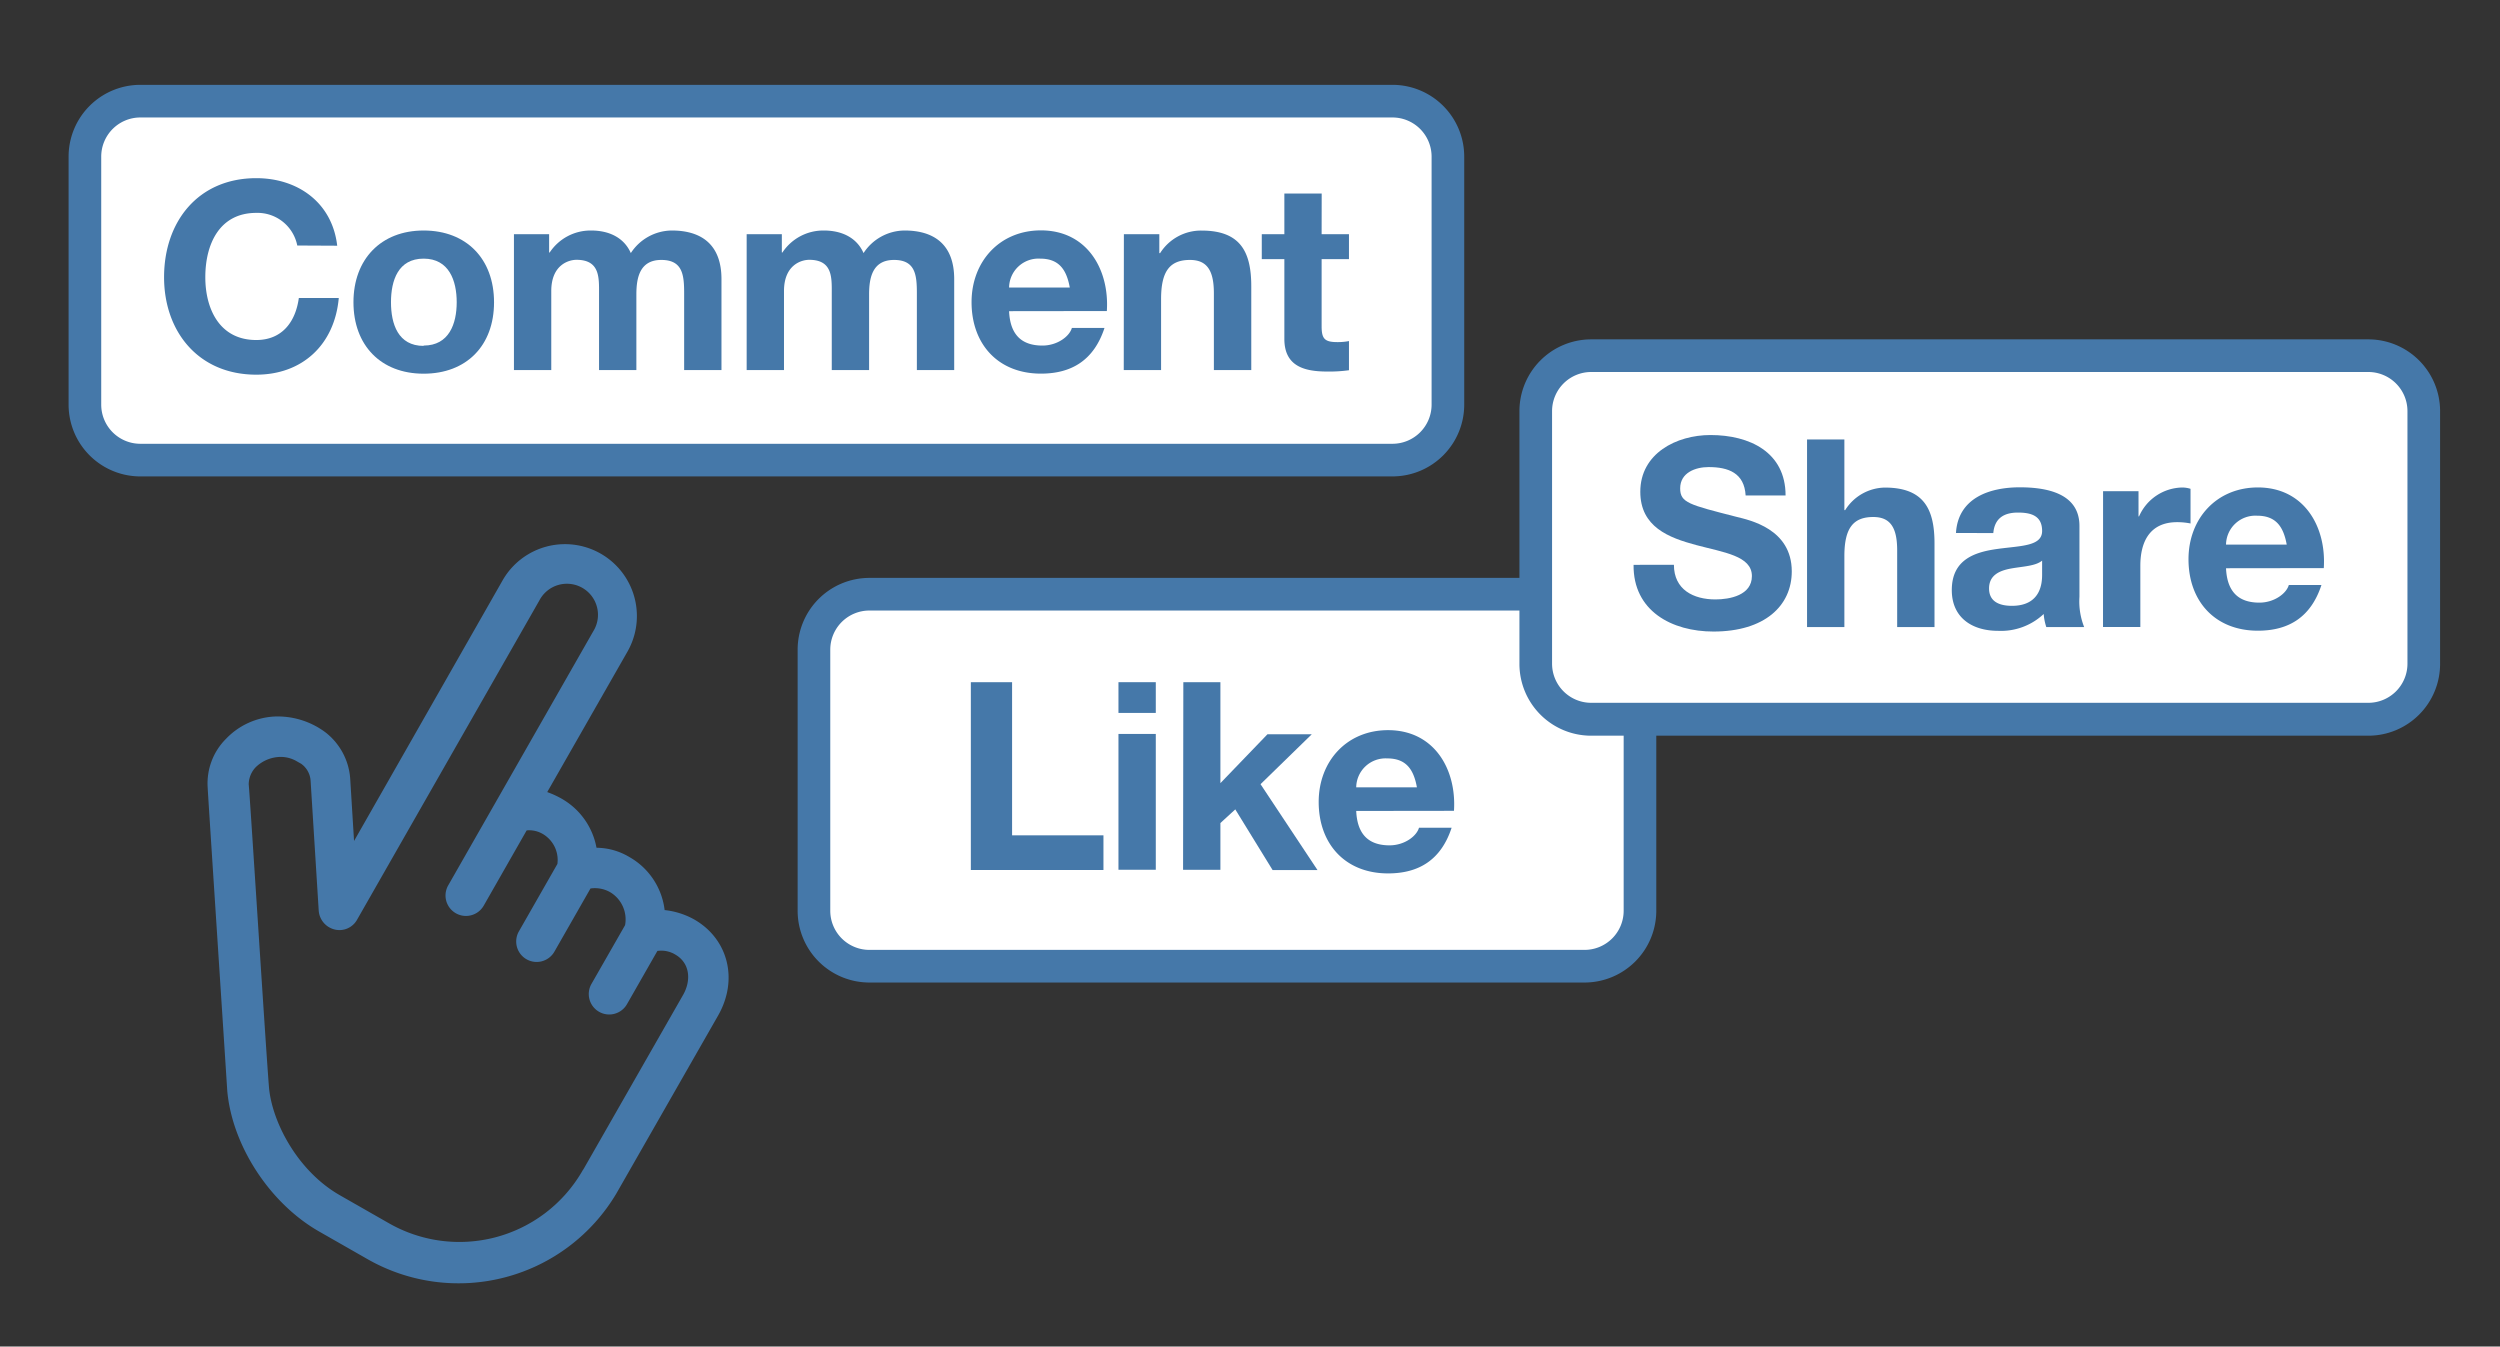
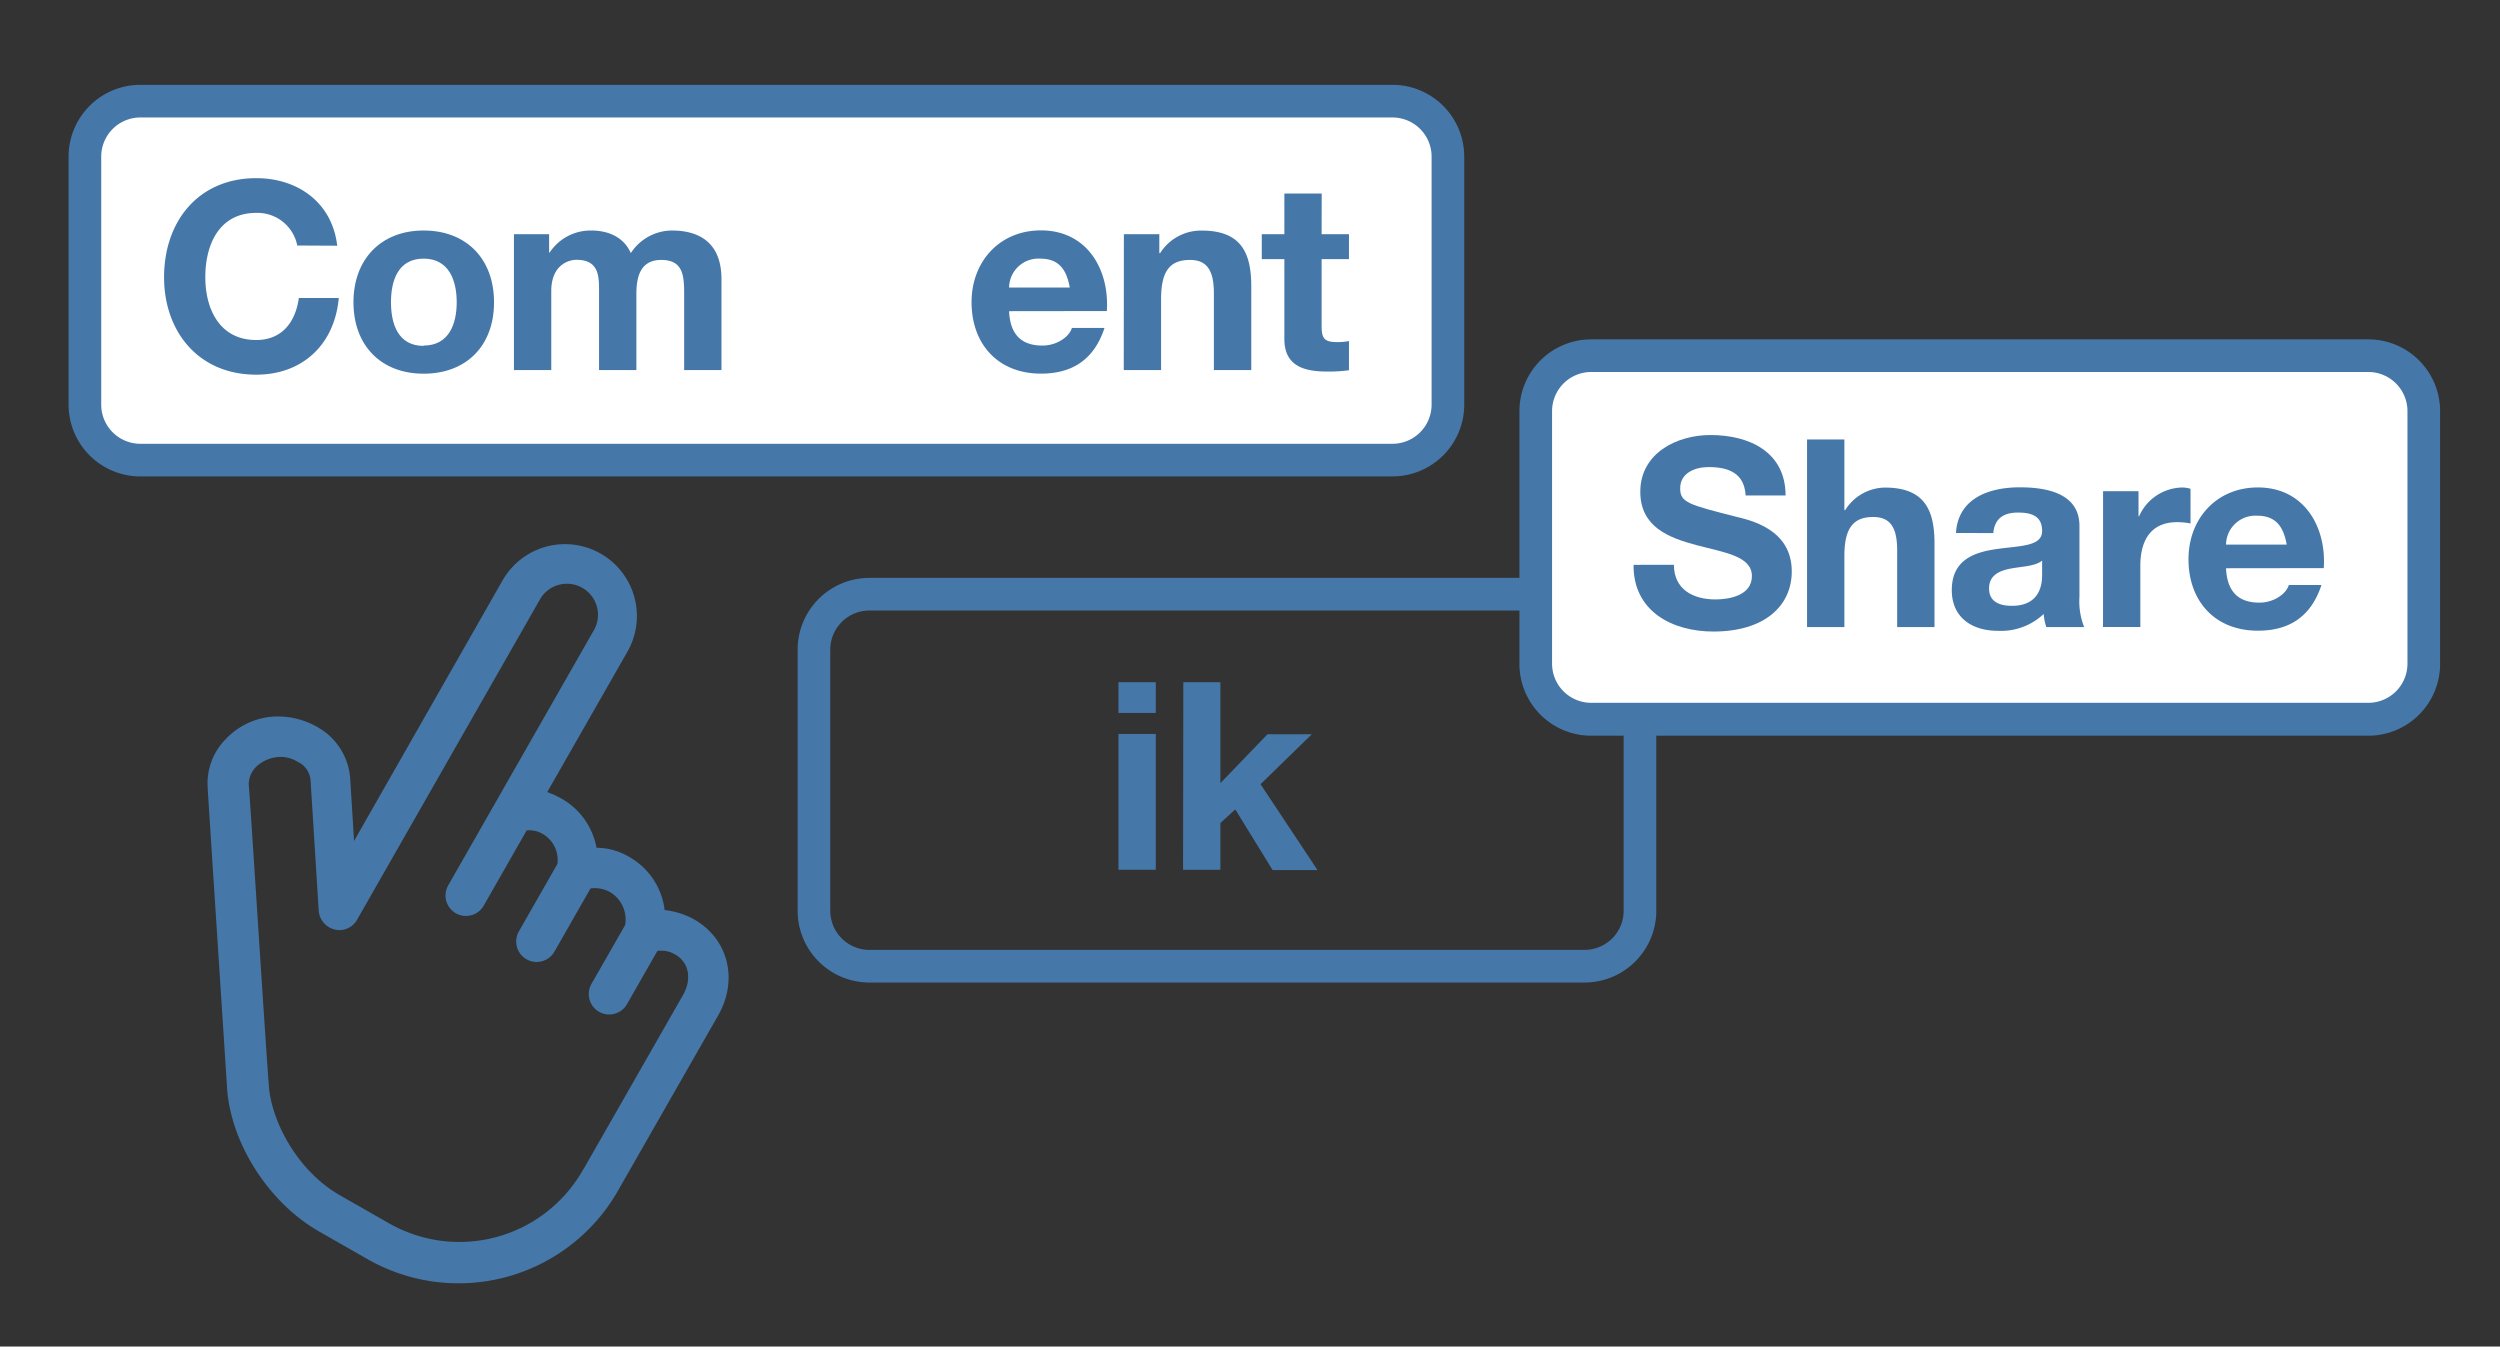
<svg xmlns="http://www.w3.org/2000/svg" id="Layer_1" data-name="Layer 1" viewBox="0 0 383.07 206.33">
  <rect x="0" y="0" width="383.07" height="206.33" fill="#333333" stroke="none" />
  <defs>
    <style>.cls-1{fill:#fff;stroke:#1d1d1b;stroke-miterlimit:10;}.cls-2{fill:#4578a9;}</style>
  </defs>
  <title>Artboard 1</title>
  <rect class="cls-1" x="13" y="15.46" width="208.86" height="55.06" rx="8.5" ry="8.5" />
  <path class="cls-2" d="M213.36,73H21.51a11,11,0,0,1-11-11V24a11,11,0,0,1,11-11H213.36a11,11,0,0,1,11,11V62A11,11,0,0,1,213.36,73ZM21.51,18a6,6,0,0,0-6,6V62a6,6,0,0,0,6,6H213.36a6,6,0,0,0,6-6V24a6,6,0,0,0-6-6Z" />
-   <rect class="cls-1" x="124.71" y="91.09" width="126.58" height="56.96" rx="8.5" ry="8.5" />
  <path class="cls-2" d="M242.79,150.55H133.22a11,11,0,0,1-11-11v-40a11,11,0,0,1,11-11H242.79a11,11,0,0,1,11,11v40A11,11,0,0,1,242.79,150.55Zm-109.57-57a6,6,0,0,0-6,6v40a6,6,0,0,0,6,6H242.79a6,6,0,0,0,6-6v-40a6,6,0,0,0-6-6Z" />
  <rect class="cls-1" x="235.31" y="54.53" width="136.08" height="55.7" rx="8.5" ry="8.5" />
  <path class="cls-2" d="M362.89,112.73H243.82a11,11,0,0,1-11-11V63a11,11,0,0,1,11-11H362.89a11,11,0,0,1,11,11v38.69A11,11,0,0,1,362.89,112.73ZM243.82,57a6,6,0,0,0-6,6v38.69a6,6,0,0,0,6,6H362.89a6,6,0,0,0,6-6V63a6,6,0,0,0-6-6Z" />
  <path class="cls-2" d="M45.55,37.62a6.21,6.21,0,0,0-6.28-5c-5.68,0-7.81,4.83-7.81,9.86,0,4.79,2.13,9.62,7.81,9.62,3.86,0,6-2.66,6.52-6.44h6.12c-.64,7.17-5.6,11.75-12.64,11.75-8.9,0-14.13-6.64-14.13-14.93,0-8.53,5.23-15.18,14.13-15.18,6.32,0,11.63,3.7,12.4,10.35Z" />
  <path class="cls-2" d="M64.91,35.32c6.56,0,10.79,4.35,10.79,11S71.47,57.26,64.91,57.26,54.16,52.91,54.16,46.31,58.39,35.32,64.91,35.32Zm0,17.63c3.9,0,5.07-3.34,5.07-6.64s-1.17-6.68-5.07-6.68-5,3.34-5,6.68S61,53,64.91,53Z" />
  <path class="cls-2" d="M78.75,35.89h5.39V38.7h.08a7.52,7.52,0,0,1,6.36-3.38c2.62,0,5,1,6.08,3.46a7.56,7.56,0,0,1,6.28-3.46c4.43,0,7.61,2.05,7.61,7.45V56.7h-5.72V44.9c0-2.78-.24-5.07-3.5-5.07s-3.82,2.66-3.82,5.27V56.7H91.79V45c0-2.42.16-5.19-3.46-5.19-1.13,0-3.86.72-3.86,4.79V56.7H78.75Z" />
-   <path class="cls-2" d="M114.41,35.89h5.39V38.7h.08a7.52,7.52,0,0,1,6.36-3.38c2.62,0,5,1,6.08,3.46a7.56,7.56,0,0,1,6.28-3.46c4.43,0,7.61,2.05,7.61,7.45V56.7h-5.72V44.9c0-2.78-.24-5.07-3.5-5.07s-3.82,2.66-3.82,5.27V56.7h-5.72V45c0-2.42.16-5.19-3.46-5.19-1.13,0-3.86.72-3.86,4.79V56.7h-5.72Z" />
  <path class="cls-2" d="M154.62,47.68c.16,3.62,1.93,5.27,5.11,5.27,2.29,0,4.15-1.41,4.51-2.7h5c-1.61,4.91-5,7-9.74,7-6.56,0-10.63-4.51-10.63-10.95,0-6.24,4.31-11,10.63-11,7.08,0,10.51,6,10.1,12.36Zm9.3-3.62c-.52-2.9-1.77-4.43-4.55-4.43a4.5,4.5,0,0,0-4.75,4.43Z" />
  <path class="cls-2" d="M172.21,35.89h5.43v2.9h.12a7.42,7.42,0,0,1,6.36-3.46c6.08,0,7.61,3.42,7.61,8.57V56.7H186V44.94c0-3.42-1-5.11-3.66-5.11-3.1,0-4.43,1.73-4.43,6V56.7h-5.72Z" />
  <path class="cls-2" d="M202.51,35.89h4.19v3.82h-4.19V50c0,1.93.48,2.42,2.42,2.42a8.81,8.81,0,0,0,1.77-.16v4.47a21.91,21.91,0,0,1-3.34.2c-3.5,0-6.56-.81-6.56-5V39.71h-3.46V35.89h3.46V29.65h5.72Z" />
-   <path class="cls-2" d="M148.76,104.53h6.32V128h14v5.31H148.76Z" />
  <path class="cls-2" d="M177.1,109.24h-5.72v-4.71h5.72Zm-5.72,3.22h5.72v20.81h-5.72Z" />
  <path class="cls-2" d="M181.32,104.53H187V120l7.21-7.49H201l-7.85,7.65,8.73,13.16H195l-5.72-9.3L187,126.11v7.17h-5.72Z" />
-   <path class="cls-2" d="M207.81,124.26c.16,3.62,1.93,5.27,5.11,5.27,2.29,0,4.15-1.41,4.51-2.7h5c-1.61,4.91-5,7-9.74,7-6.56,0-10.63-4.51-10.63-10.95,0-6.24,4.31-11,10.63-11,7.08,0,10.51,6,10.1,12.36Zm9.3-3.62c-.52-2.9-1.77-4.43-4.55-4.43a4.5,4.5,0,0,0-4.75,4.43Z" />
  <path class="cls-2" d="M256.49,86.54c0,3.82,3,5.31,6.36,5.31,2.21,0,5.59-.64,5.59-3.58,0-3.1-4.31-3.62-8.53-4.75s-8.57-2.78-8.57-8.17c0-5.88,5.55-8.69,10.75-8.69,6,0,11.51,2.62,11.51,9.26h-6.12c-.2-3.46-2.66-4.35-5.68-4.35-2,0-4.35.85-4.35,3.26,0,2.21,1.37,2.5,8.57,4.35,2.09.52,8.53,1.85,8.53,8.37,0,5.27-4.15,9.22-12,9.22-6.36,0-12.32-3.14-12.24-10.22Z" />
  <path class="cls-2" d="M276.89,67.34h5.72V78.17h.12a7.31,7.31,0,0,1,6.08-3.46c6.08,0,7.61,3.42,7.61,8.57v12.8H290.7V84.33c0-3.42-1-5.11-3.66-5.11-3.1,0-4.43,1.73-4.43,6V96.08h-5.72Z" />
  <path class="cls-2" d="M299.71,81.67c.32-5.35,5.11-7,9.78-7,4.15,0,9.14.93,9.14,5.92V91.45a10.68,10.68,0,0,0,.72,4.63h-5.8a8.49,8.49,0,0,1-.4-2,9.54,9.54,0,0,1-7,2.58c-3.95,0-7.08-2-7.08-6.24,0-4.71,3.54-5.84,7.08-6.32s6.76-.4,6.76-2.74-1.69-2.82-3.7-2.82c-2.17,0-3.58.89-3.78,3.14Zm13.2,4.23c-1,.85-3,.89-4.75,1.21s-3.38,1-3.38,3.06,1.65,2.66,3.5,2.66c4.47,0,4.63-3.54,4.63-4.79Z" />
  <path class="cls-2" d="M322.25,75.27h5.43v3.86h.08a7.36,7.36,0,0,1,6.64-4.43,4.27,4.27,0,0,1,1.25.2v5.31a10.41,10.41,0,0,0-2.05-.2c-4.19,0-5.64,3-5.64,6.68v9.38h-5.72Z" />
  <path class="cls-2" d="M341.09,87.07c.16,3.62,1.93,5.27,5.11,5.27,2.29,0,4.15-1.41,4.51-2.7h5c-1.61,4.91-5,7-9.74,7-6.56,0-10.63-4.51-10.63-10.95,0-6.24,4.31-11,10.63-11,7.08,0,10.51,6,10.1,12.36Zm9.3-3.62c-.52-2.9-1.77-4.43-4.55-4.43a4.5,4.5,0,0,0-4.75,4.43Z" />
  <path class="cls-2" d="M106.36,140.88a11.85,11.85,0,0,0-4.52-1.43,10.8,10.8,0,0,0-5.44-8.15,9.92,9.92,0,0,0-5-1.4,10.91,10.91,0,0,0-5.36-7.53,13.87,13.87,0,0,0-2.19-1l12.3-21.53A11,11,0,0,0,77,88.95L54.25,128.86l-.59-9.57a9.85,9.85,0,0,0-3.76-7.05,12.23,12.23,0,0,0-7.83-2.45,11.07,11.07,0,0,0-7.42,3.4,9.66,9.66,0,0,0-2.83,7.47c0,.45,2.57,39.68,3,46.44.72,8.34,6.45,17.24,14.06,21.59l7.39,4.22a28.12,28.12,0,0,0,38.19-10.06L110,155.67C113.2,150.12,111.58,143.86,106.36,140.88Zm-17,38.32-.25.43a21.76,21.76,0,0,1-29.65,7.73l-7.39-4.22c-6.52-3.73-10.42-11.29-10.86-16.59-.53-6.65-3-46-3.1-46.33a3.84,3.84,0,0,1,1.1-2.69A5.6,5.6,0,0,1,42.57,116a4.87,4.87,0,0,1,2.94.67l.65.37a3.46,3.46,0,0,1,1.43,2.55l1.25,20a3.21,3.21,0,0,0,2.42,2.83,3.08,3.08,0,0,0,3.45-1.49L82.65,92a4.76,4.76,0,1,1,8.26,4.72L68.68,135.66a3.13,3.13,0,1,0,5.44,3.11l6.58-11.53a4.12,4.12,0,0,1,2.44.53,4.62,4.62,0,0,1,2.27,4.61l-5.9,10.33a3.13,3.13,0,1,0,5.44,3.11l5.53-9.68a4.73,4.73,0,0,1,3,.56,4.86,4.86,0,0,1,2.3,5.06l-5.15,9a3.13,3.13,0,0,0,5.44,3.11l4.66-8.16a4.16,4.16,0,0,1,2.72.54c2.39,1.37,2.41,4.12,1.23,6.18L89.38,179.2Z" />
</svg>